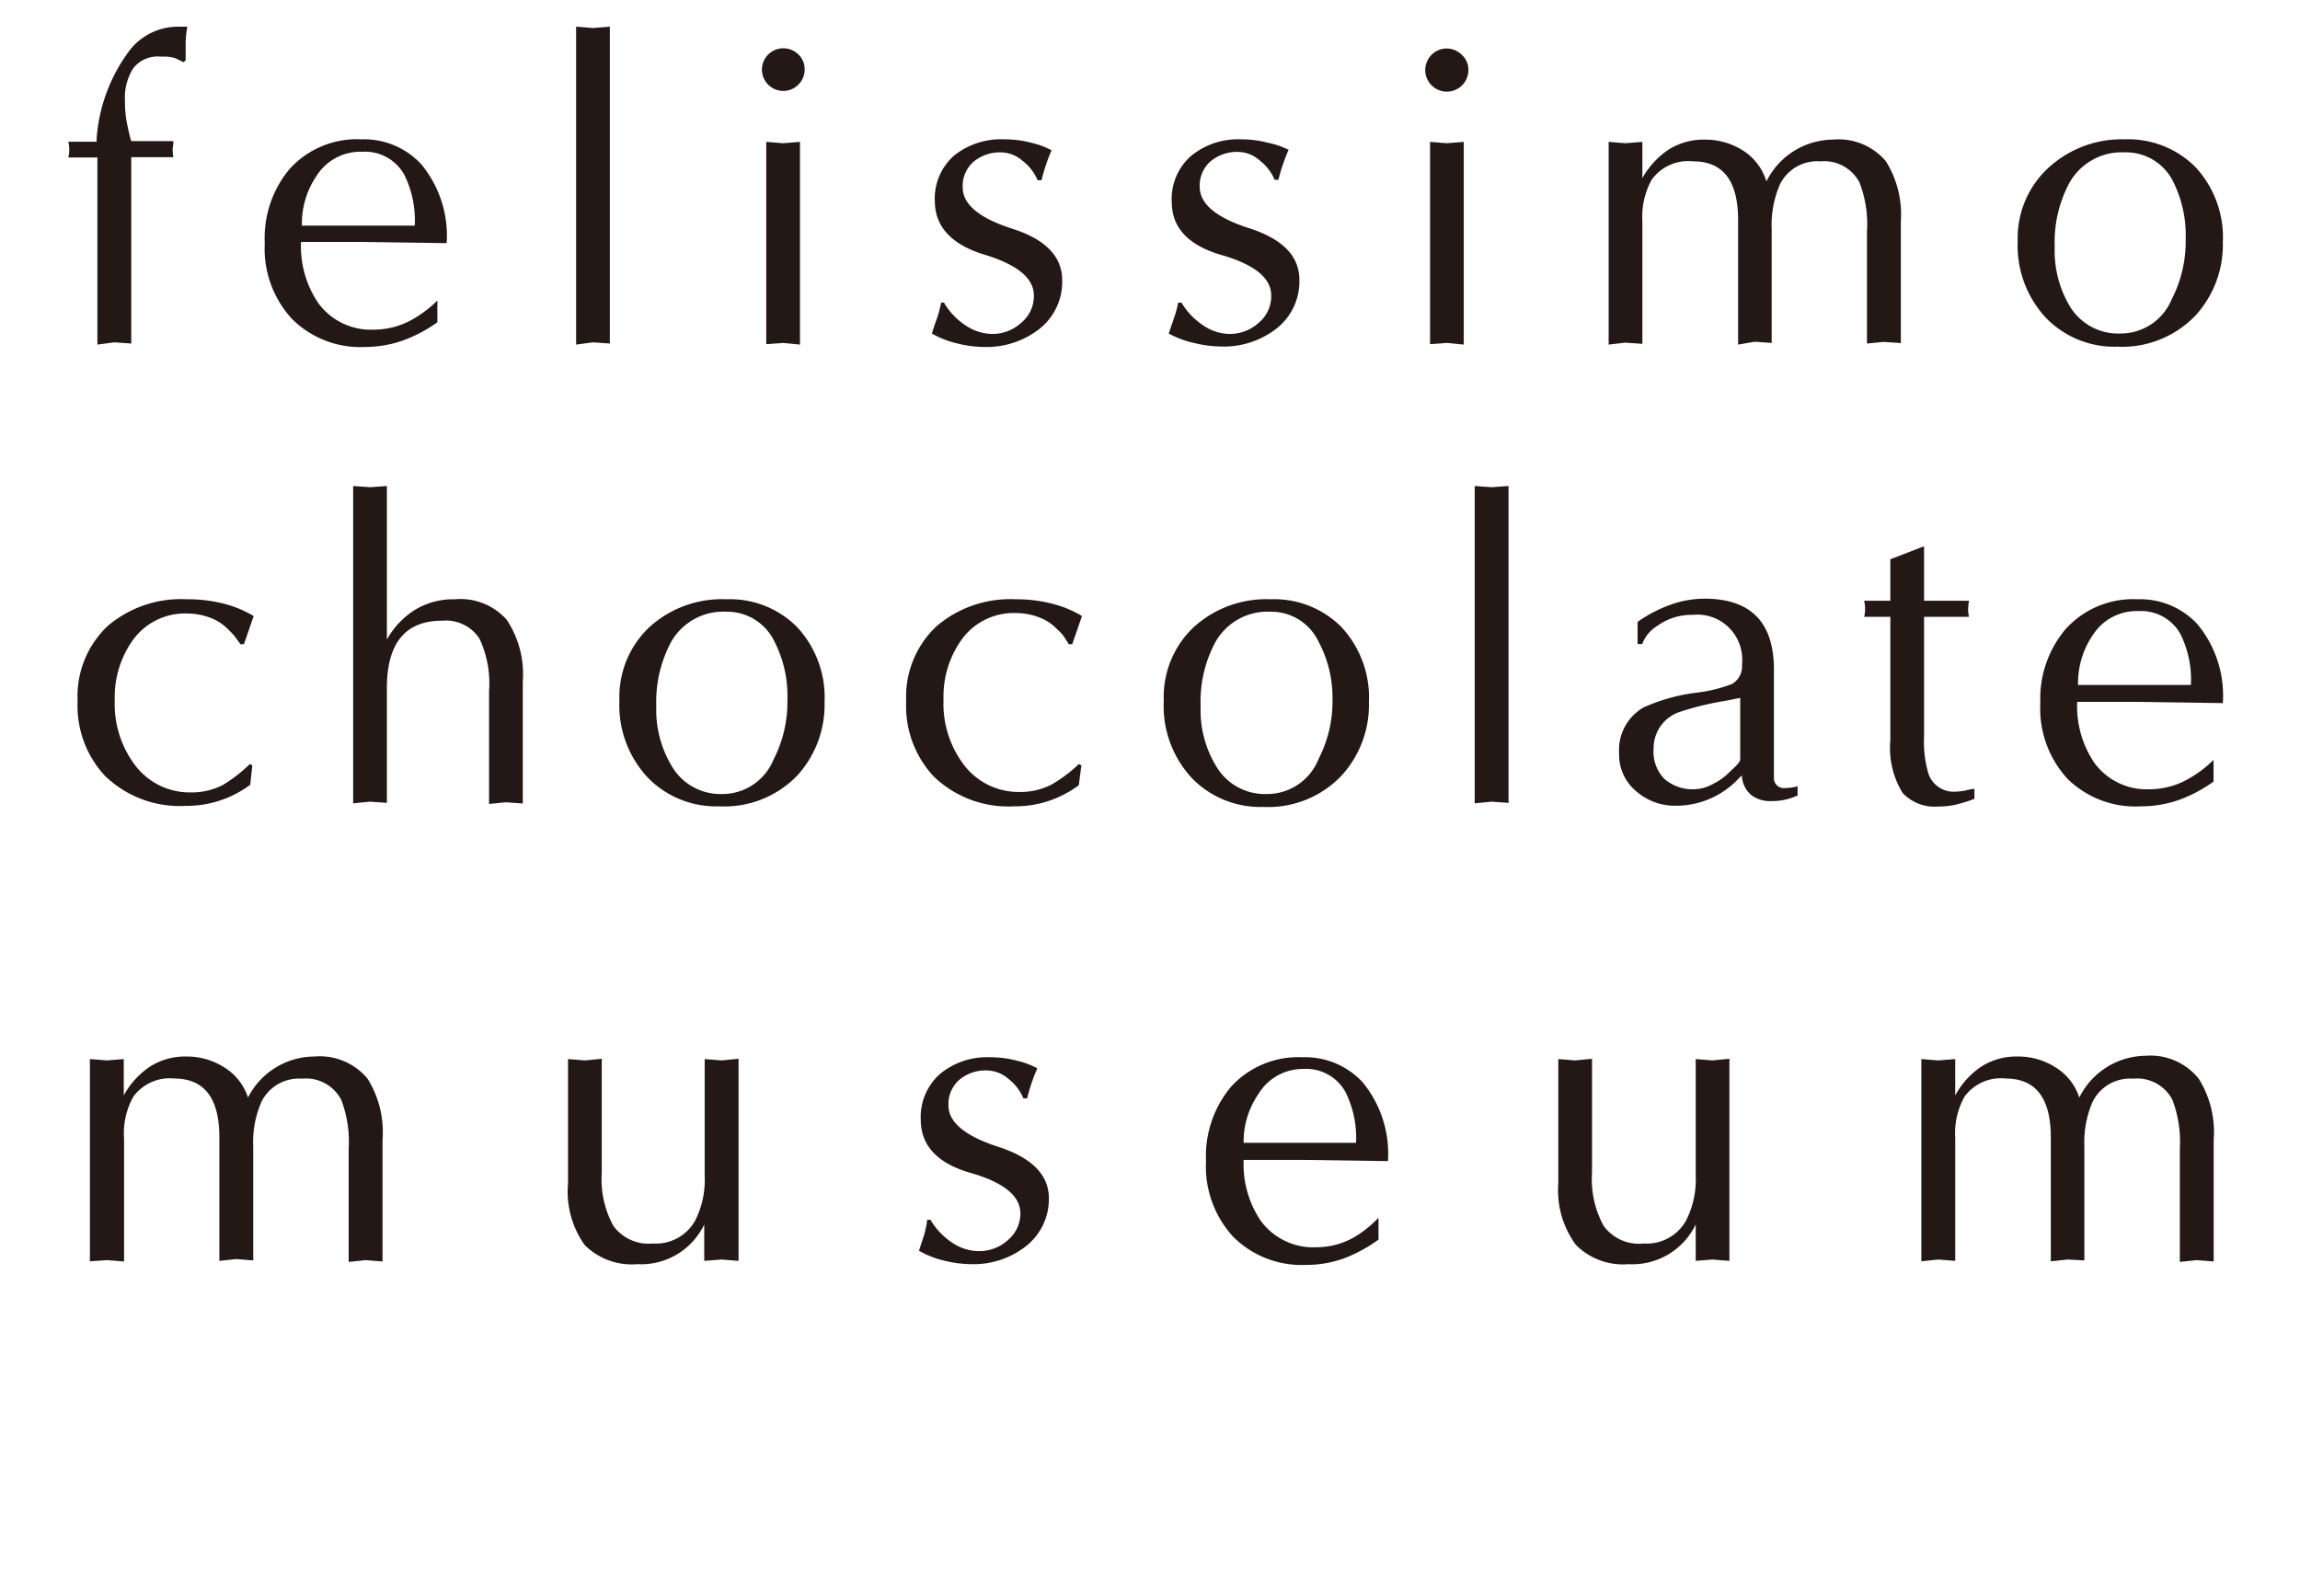
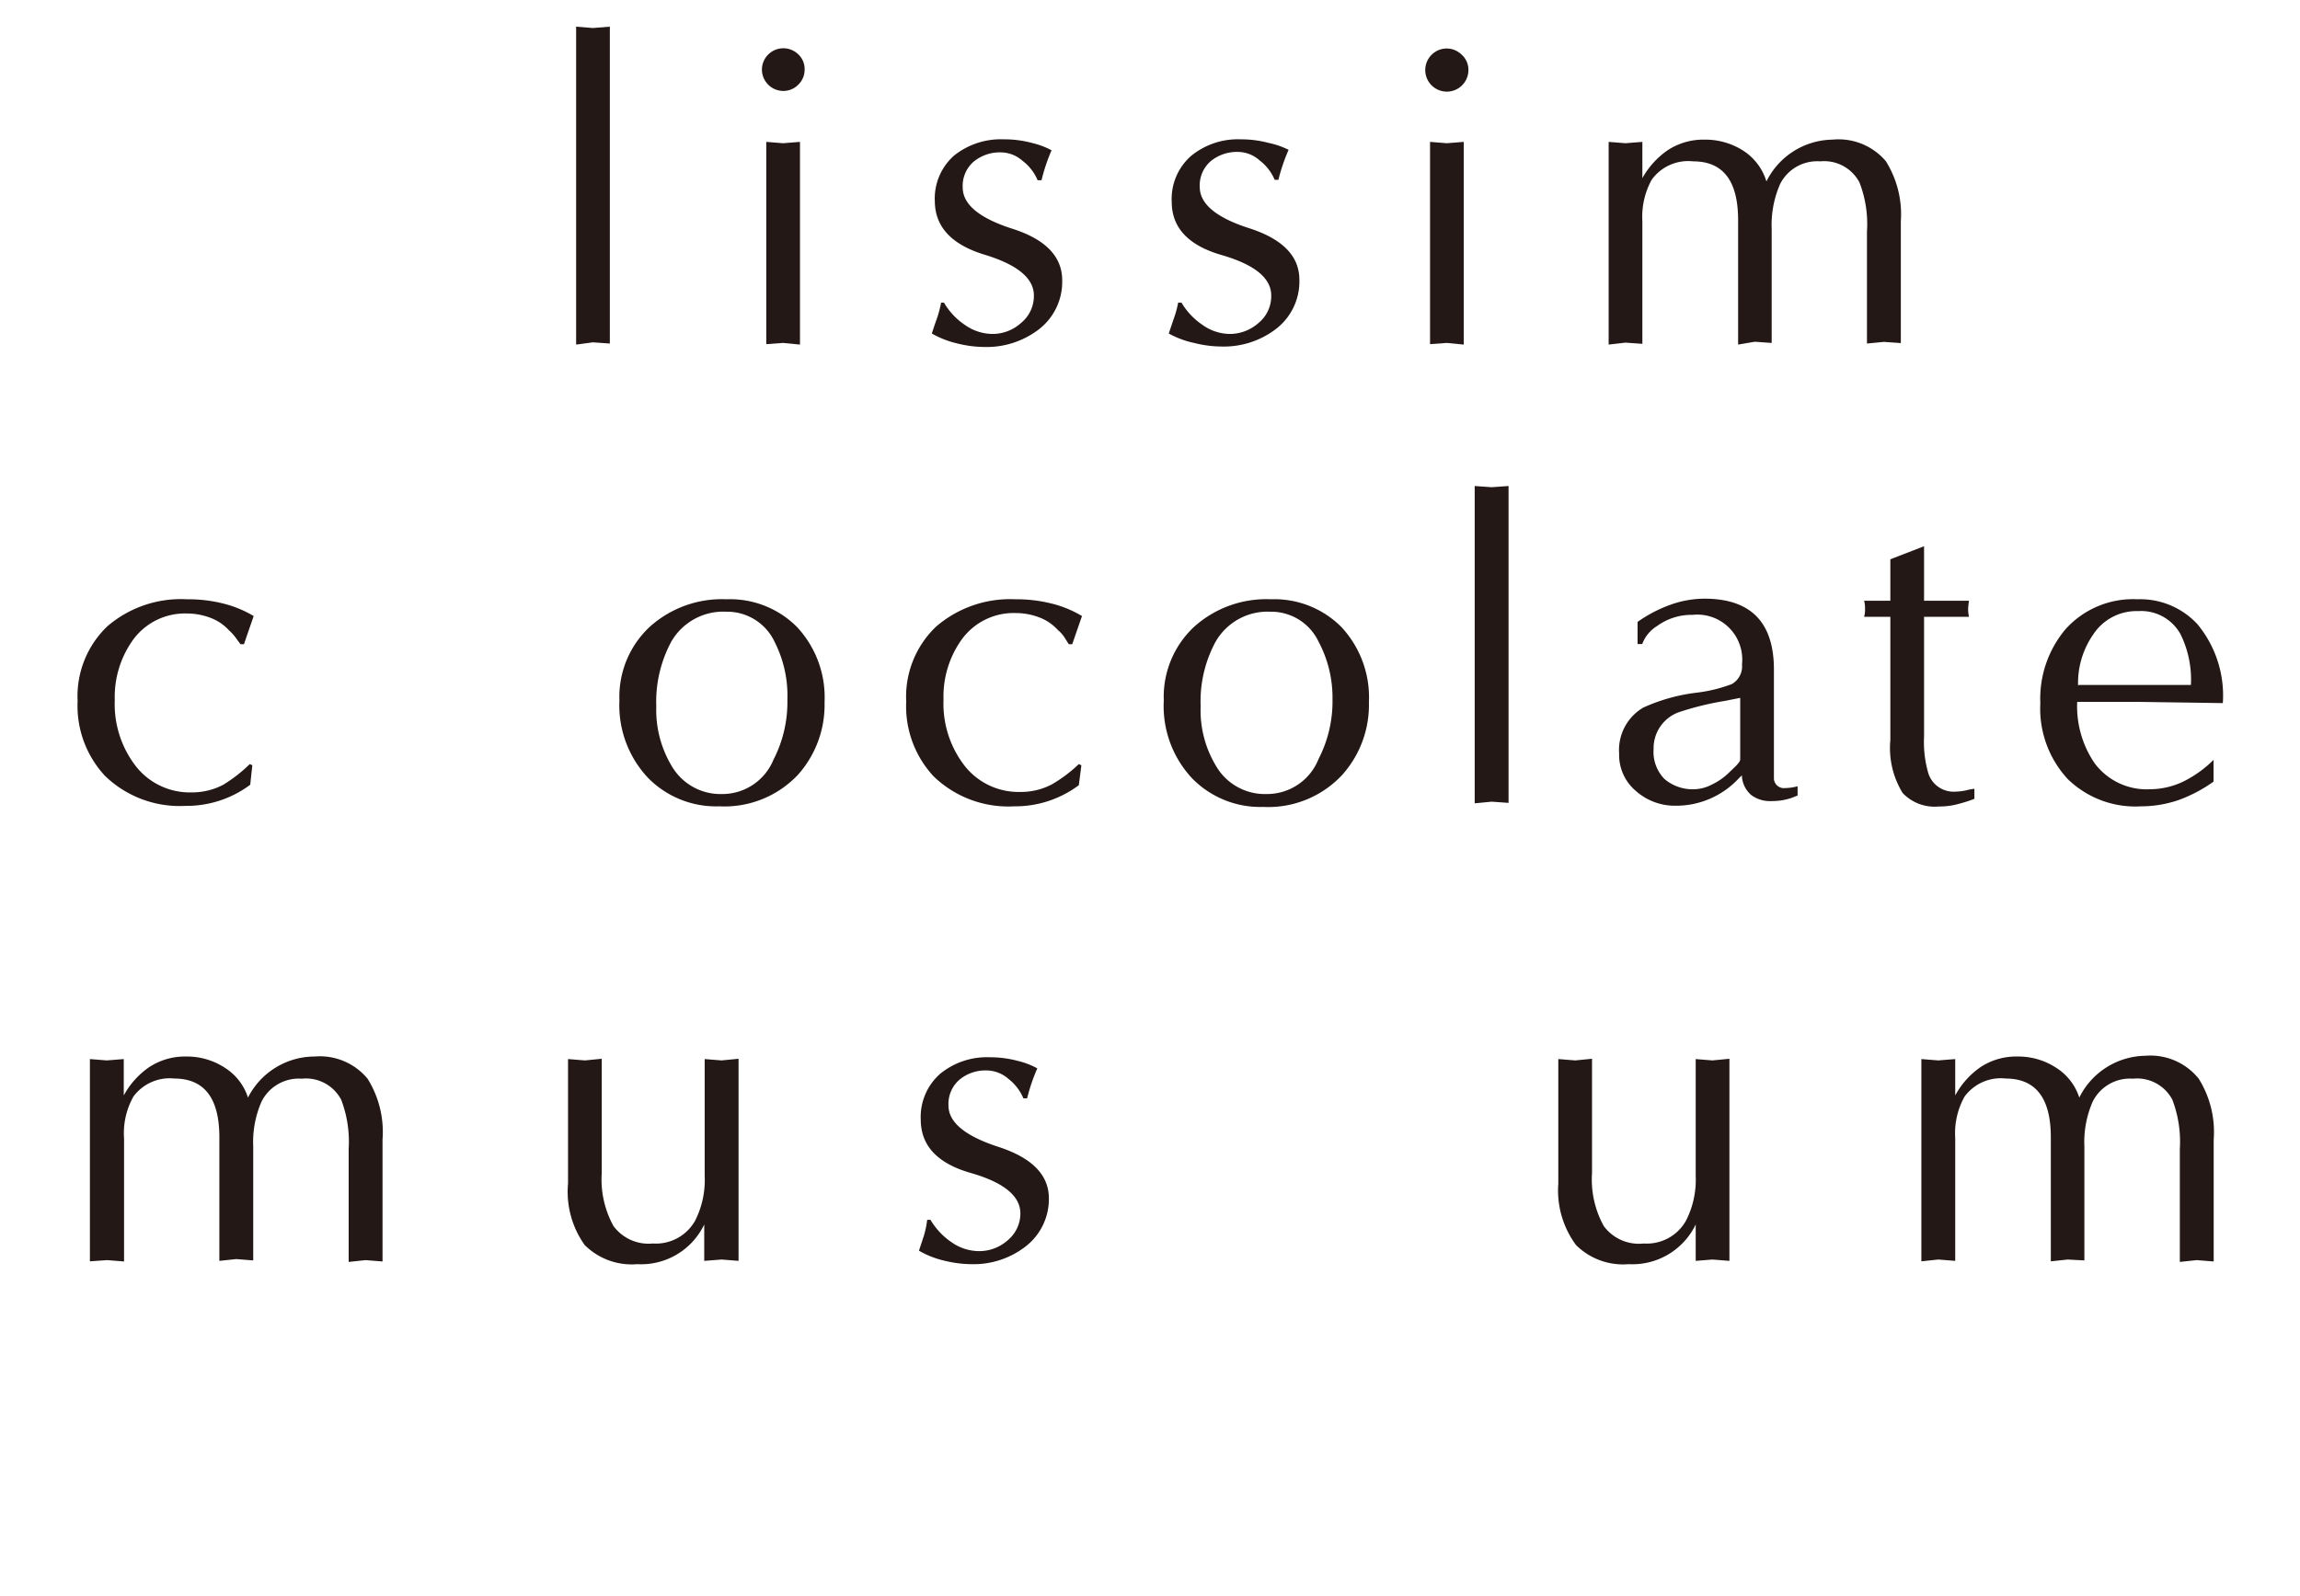
<svg xmlns="http://www.w3.org/2000/svg" viewBox="0 0 153.5 106.5">
  <defs>
    <style>.cls-1{fill:#231815;}.cls-2{fill:none;}</style>
  </defs>
  <g id="レイヤー_2" data-name="レイヤー 2">
    <g id="layout">
      <path class="cls-1" d="M16.93,41.12,16.28,43h-.23l-.36-.49a2.84,2.84,0,0,0-.4-.43,3.17,3.17,0,0,0-1.24-.84,4.35,4.35,0,0,0-1.55-.29,4.28,4.28,0,0,0-3.63,1.77,6.53,6.53,0,0,0-1.21,4,6.76,6.76,0,0,0,1.42,4.44,4.57,4.57,0,0,0,3.7,1.73,4.46,4.46,0,0,0,2.12-.51A9.83,9.83,0,0,0,16.67,51l.17.08-.14,1.3a7.09,7.09,0,0,1-4.31,1.41,7.17,7.17,0,0,1-5.38-2,6.86,6.86,0,0,1-1.83-5,6.45,6.45,0,0,1,2-5A7.54,7.54,0,0,1,12.47,40a9.65,9.65,0,0,1,2.37.27A7.44,7.44,0,0,1,16.93,41.12Z" />
-       <path class="cls-1" d="M23.57,53.62V32.44l1.13.08,1.12-.08V42.69a5.49,5.49,0,0,1,1.9-2A4.94,4.94,0,0,1,30.36,40a4.13,4.13,0,0,1,3.46,1.37,6.57,6.57,0,0,1,1.07,4.12v8.14l-1.12-.08-1.13.11V46.11a7,7,0,0,0-.65-3.5,2.68,2.68,0,0,0-2.48-1.18q-3.69,0-3.69,4.5v7.66l-1.12-.08Z" />
      <path class="cls-1" d="M41.34,46.75a6.39,6.39,0,0,1,2-4.89A7.2,7.2,0,0,1,48.49,40a6.3,6.3,0,0,1,4.72,1.87,6.89,6.89,0,0,1,1.82,5,7,7,0,0,1-1.78,4.85A6.74,6.74,0,0,1,48,53.82a6.36,6.36,0,0,1-4.78-1.93A7.06,7.06,0,0,1,41.34,46.75Zm7.13-5.92a4,4,0,0,0-3.67,2,8.46,8.46,0,0,0-1,4.31,7.26,7.26,0,0,0,1,3.94A3.77,3.77,0,0,0,48.21,53a3.69,3.69,0,0,0,3.41-2.29,8.39,8.39,0,0,0,.93-4,7.93,7.93,0,0,0-.85-3.86A3.5,3.5,0,0,0,48.47,40.83Z" />
      <path class="cls-1" d="M72.21,41.12,71.56,43h-.23L71,42.48a2.41,2.41,0,0,0-.4-.43,3.17,3.17,0,0,0-1.24-.84,4.35,4.35,0,0,0-1.55-.29,4.28,4.28,0,0,0-3.63,1.77,6.53,6.53,0,0,0-1.21,4,6.76,6.76,0,0,0,1.42,4.44,4.58,4.58,0,0,0,3.71,1.73,4.42,4.42,0,0,0,2.11-.51A9.49,9.49,0,0,0,72,51l.17.08L72,52.41a7.09,7.09,0,0,1-4.31,1.41,7.17,7.17,0,0,1-5.38-2,6.86,6.86,0,0,1-1.83-5,6.45,6.45,0,0,1,2-5A7.56,7.56,0,0,1,67.76,40a9.62,9.62,0,0,1,2.36.27A7.32,7.32,0,0,1,72.21,41.12Z" />
      <path class="cls-1" d="M77.67,46.75a6.39,6.39,0,0,1,2-4.89A7.2,7.2,0,0,1,84.82,40a6.3,6.3,0,0,1,4.72,1.87,6.89,6.89,0,0,1,1.82,5,7,7,0,0,1-1.78,4.85,6.74,6.74,0,0,1-5.27,2.14,6.35,6.35,0,0,1-4.77-1.93A7.06,7.06,0,0,1,77.67,46.75Zm7.12-5.92a4,4,0,0,0-3.66,2,8.36,8.36,0,0,0-1,4.31,7.17,7.17,0,0,0,1,3.94A3.77,3.77,0,0,0,84.54,53,3.7,3.7,0,0,0,88,50.66a8.39,8.39,0,0,0,.93-4A7.93,7.93,0,0,0,88,42.83,3.5,3.5,0,0,0,84.79,40.83Z" />
      <path class="cls-1" d="M98.42,53.62V32.44l1.13.08,1.13-.08V53.59l-1.13-.08Z" />
      <path class="cls-1" d="M118.39,44.69V52a.67.67,0,0,0,.76.6,3.25,3.25,0,0,0,.82-.12v.62l-.41.16a4.22,4.22,0,0,1-.59.15,4.18,4.18,0,0,1-.76.06,2.09,2.09,0,0,1-1.33-.4,1.81,1.81,0,0,1-.63-1.32L116,52a5.7,5.7,0,0,1-4.18,1.78,3.92,3.92,0,0,1-2.66-1,3.14,3.14,0,0,1-1.1-2.48,3.28,3.28,0,0,1,1.61-3.07,12.07,12.07,0,0,1,3.6-1,9.89,9.89,0,0,0,2.31-.57,1.36,1.36,0,0,0,.68-1.32,3,3,0,0,0-3.3-3.3,3.9,3.9,0,0,0-2.36.74,2.39,2.39,0,0,0-1,1.21h-.31V41.51a9.17,9.17,0,0,1,2.21-1.15,6.75,6.75,0,0,1,2.33-.4Q118.39,40,118.39,44.69Zm-2.25,6V46.58l-1,.2a19.65,19.65,0,0,0-3.1.76A2.55,2.55,0,0,0,110.36,50a2.58,2.58,0,0,0,.73,2,2.9,2.9,0,0,0,2,.68,2.68,2.68,0,0,0,1.19-.33,4.13,4.13,0,0,0,1.07-.74l.49-.47C116.05,50.92,116.14,50.79,116.14,50.69Z" />
      <path class="cls-1" d="M126.16,37.33l2.25-.87V40.1h3a4.28,4.28,0,0,0-.06.59,2.4,2.4,0,0,0,.06.48h-3v8a7.46,7.46,0,0,0,.29,2.46,1.77,1.77,0,0,0,1.8,1.21,3.75,3.75,0,0,0,.69-.08,4,4,0,0,1,.58-.11v.67a9.65,9.65,0,0,1-1.22.38,4.66,4.66,0,0,1-1.15.13,2.94,2.94,0,0,1-2.42-.9,5.74,5.74,0,0,1-.82-3.53V41.17h-1.75a1.7,1.7,0,0,0,.06-.53,1.91,1.91,0,0,0-.06-.54h1.75Z" />
      <path class="cls-1" d="M147.73,50.72l0,1.45a9.62,9.62,0,0,1-2.3,1.22,7.74,7.74,0,0,1-2.54.43A6.46,6.46,0,0,1,138,52a6.92,6.92,0,0,1-1.83-5.07A7.19,7.19,0,0,1,137.85,42a6.06,6.06,0,0,1,4.81-2,5.2,5.2,0,0,1,4,1.67,7.47,7.47,0,0,1,1.69,5.26l-5.72-.08h-4a6.74,6.74,0,0,0,1.16,4.09,4.34,4.34,0,0,0,3.71,1.74,5.19,5.19,0,0,0,2.51-.67A7.76,7.76,0,0,0,147.73,50.72Zm-9-5h7.49a6.86,6.86,0,0,0-.7-3.4,3,3,0,0,0-2.82-1.53,3.45,3.45,0,0,0-3,1.56A5.66,5.66,0,0,0,138.69,45.76Z" />
-       <path class="cls-1" d="M6.5,23V10.51H4.56A1.7,1.7,0,0,0,4.62,10a1.91,1.91,0,0,0-.06-.54H6.45l0-.22A11.12,11.12,0,0,1,8.66,3.35a4.1,4.1,0,0,1,3.27-1.57h.57a7.71,7.71,0,0,0-.11,1.07c0,.45,0,.85,0,1.18l-.14.12-.56-.27a2.55,2.55,0,0,0-.58-.1l-.41,0a2.05,2.05,0,0,0-1.81.78,3.66,3.66,0,0,0-.55,2.15A8.21,8.21,0,0,0,8.43,8c.09.48.2,1,.33,1.42h2.81c0,.27-.05.44-.05.54a4.34,4.34,0,0,0,.05.53H8.76V22.93l-1.13-.08Z" />
-       <path class="cls-1" d="M29.19,20.06l0,1.45a9.49,9.49,0,0,1-2.31,1.22,7.64,7.64,0,0,1-2.53.43A6.46,6.46,0,0,1,19.5,21.3a6.92,6.92,0,0,1-1.83-5.07,7.19,7.19,0,0,1,1.64-4.93,6.06,6.06,0,0,1,4.81-2,5.2,5.2,0,0,1,4,1.67,7.49,7.49,0,0,1,1.69,5.26l-5.72-.08h-4a6.74,6.74,0,0,0,1.16,4.09A4.34,4.34,0,0,0,25,22a5.19,5.19,0,0,0,2.51-.67A8,8,0,0,0,29.19,20.06Zm-9-5h7.49a6.86,6.86,0,0,0-.7-3.4,3,3,0,0,0-2.82-1.53,3.45,3.45,0,0,0-3,1.56A5.66,5.66,0,0,0,20.15,15.1Z" />
      <path class="cls-1" d="M38.45,23V1.78l1.12.09,1.13-.09V22.93l-1.13-.08Z" />
      <path class="cls-1" d="M53.7,4.65a1.39,1.39,0,0,1-.42,1,1.4,1.4,0,0,1-1,.42,1.43,1.43,0,0,1-1.43-1.44,1.43,1.43,0,0,1,2.43-1A1.34,1.34,0,0,1,53.7,4.65Zm-.31,4.82V23l-1.13-.11-1.12.08V9.47l1.12.09Z" />
      <path class="cls-1" d="M62.81,20.2H63a4.53,4.53,0,0,0,1.4,1.49,3.23,3.23,0,0,0,1.84.6,2.83,2.83,0,0,0,1.91-.74A2.31,2.31,0,0,0,69,19.72Q69,18,65.71,17t-3.32-3.55a3.82,3.82,0,0,1,1.29-3.07A5,5,0,0,1,67,9.3a7.1,7.1,0,0,1,1.87.24,5.42,5.42,0,0,1,1.31.49,12.36,12.36,0,0,0-.67,2h-.26a3.16,3.16,0,0,0-1-1.29,2.22,2.22,0,0,0-1.44-.57,2.76,2.76,0,0,0-1.83.62,2.14,2.14,0,0,0-.73,1.72c0,1.13,1.1,2.05,3.32,2.76s3.32,1.86,3.32,3.44a4,4,0,0,1-1.66,3.35,5.72,5.72,0,0,1-3.52,1.1,7.63,7.63,0,0,1-1.84-.24,6.14,6.14,0,0,1-1.68-.66c.11-.34.22-.68.34-1A8.11,8.11,0,0,0,62.81,20.2Z" />
      <path class="cls-1" d="M78.63,20.2h.22a4.67,4.67,0,0,0,1.41,1.49,3.17,3.17,0,0,0,1.83.6A2.88,2.88,0,0,0,84,21.55a2.3,2.3,0,0,0,.84-1.83q0-1.74-3.32-2.7T78.2,13.47a3.82,3.82,0,0,1,1.3-3.07,4.92,4.92,0,0,1,3.29-1.1,7.17,7.17,0,0,1,1.88.24A5.42,5.42,0,0,1,86,10a12.39,12.39,0,0,0-.68,2h-.25a3.19,3.19,0,0,0-1-1.29,2.2,2.2,0,0,0-1.44-.57,2.76,2.76,0,0,0-1.83.62,2.14,2.14,0,0,0-.73,1.72q0,1.7,3.32,2.76c2.22.72,3.33,1.86,3.33,3.44a4,4,0,0,1-1.66,3.35,5.72,5.72,0,0,1-3.52,1.1,7.71,7.71,0,0,1-1.85-.24A6.14,6.14,0,0,1,78,22.26c.12-.34.23-.68.34-1A6.76,6.76,0,0,0,78.63,20.2Z" />
      <path class="cls-1" d="M98,4.65a1.44,1.44,0,1,1-2.45-1,1.42,1.42,0,0,1,2,0A1.34,1.34,0,0,1,98,4.65Zm-.31,4.82V23l-1.13-.11-1.12.08V9.47l1.12.09Z" />
      <path class="cls-1" d="M107.36,23V9.47l1.12.09,1.13-.09v2.42A5.55,5.55,0,0,1,111.34,10a4.36,4.36,0,0,1,2.44-.68,4.68,4.68,0,0,1,2.55.73,3.72,3.72,0,0,1,1.56,2.06,5,5,0,0,1,4.42-2.79,4.13,4.13,0,0,1,3.55,1.44,6.67,6.67,0,0,1,1,4v8.14l-1.13-.08-1.13.11V15.45a7.66,7.66,0,0,0-.5-3.27,2.66,2.66,0,0,0-2.62-1.41,2.77,2.77,0,0,0-2.68,1.52,6.81,6.81,0,0,0-.56,3v7.6l-1.13-.08L116,23V14.69c0-2.62-1-3.92-3-3.92A3,3,0,0,0,110.23,12a5.13,5.13,0,0,0-.62,2.76v8.19l-1.13-.08Z" />
-       <path class="cls-1" d="M134.66,16.09a6.37,6.37,0,0,1,2.05-4.89,7.23,7.23,0,0,1,5.11-1.9,6.33,6.33,0,0,1,4.72,1.87,6.89,6.89,0,0,1,1.81,5A7,7,0,0,1,146.58,21a6.76,6.76,0,0,1-5.27,2.14,6.35,6.35,0,0,1-4.77-1.93A7.07,7.07,0,0,1,134.66,16.09Zm7.13-5.92a4,4,0,0,0-3.66,2,8.36,8.36,0,0,0-1,4.31,7.23,7.23,0,0,0,1,3.95,3.77,3.77,0,0,0,3.41,1.83,3.68,3.68,0,0,0,3.4-2.29,8.39,8.39,0,0,0,.93-4,8,8,0,0,0-.84-3.86A3.5,3.5,0,0,0,141.79,10.17Z" />
      <path class="cls-1" d="M6,84.19V70.69l1.13.09,1.13-.09v2.43A5.4,5.4,0,0,1,10,71.2a4.36,4.36,0,0,1,2.44-.68,4.61,4.61,0,0,1,2.55.74,3.69,3.69,0,0,1,1.56,2A5,5,0,0,1,21,70.52,4.13,4.13,0,0,1,24.53,72a6.7,6.7,0,0,1,1,4.06v8.14l-1.13-.09-1.13.12V76.68a7.85,7.85,0,0,0-.5-3.28A2.66,2.66,0,0,0,20.14,72a2.78,2.78,0,0,0-2.68,1.52,6.7,6.7,0,0,0-.56,3v7.61l-1.13-.09-1.13.12V75.91q0-3.91-3-3.92A3,3,0,0,0,8.9,73.2,5,5,0,0,0,8.28,76v8.2l-1.13-.09Z" />
      <path class="cls-1" d="M49.29,70.67V84.16l-1.13-.09L47,84.16V81.73a4.67,4.67,0,0,1-4.47,2.65,4.44,4.44,0,0,1-3.51-1.28A6.12,6.12,0,0,1,37.91,79V70.69l1.13.09,1.12-.11v7.62a6.45,6.45,0,0,0,.78,3.54A2.91,2.91,0,0,0,43.57,83a3,3,0,0,0,2.82-1.52,6,6,0,0,0,.64-3V70.69l1.13.09Z" />
      <path class="cls-1" d="M61.88,81.42h.22a4.7,4.7,0,0,0,1.41,1.5,3.23,3.23,0,0,0,1.83.59,2.86,2.86,0,0,0,1.92-.73A2.33,2.33,0,0,0,68.1,81q0-1.76-3.32-2.71t-3.33-3.55a3.84,3.84,0,0,1,1.3-3.07,4.92,4.92,0,0,1,3.3-1.1,7.15,7.15,0,0,1,1.87.24,5.36,5.36,0,0,1,1.31.5,12.07,12.07,0,0,0-.68,2H68.3a3.22,3.22,0,0,0-1-1.3,2.24,2.24,0,0,0-1.44-.56,2.71,2.71,0,0,0-1.83.62,2.14,2.14,0,0,0-.73,1.72q0,1.68,3.33,2.76T70,79.93a4,4,0,0,1-1.66,3.35,5.66,5.66,0,0,1-3.52,1.1A7.71,7.71,0,0,1,63,84.14a5.94,5.94,0,0,1-1.67-.66l.33-1A6.48,6.48,0,0,0,61.88,81.42Z" />
-       <path class="cls-1" d="M92,81.28l0,1.46A9.83,9.83,0,0,1,89.68,84a7.49,7.49,0,0,1-2.54.43,6.48,6.48,0,0,1-4.82-1.86,6.92,6.92,0,0,1-1.83-5.07,7.21,7.21,0,0,1,1.64-4.93,6.06,6.06,0,0,1,4.81-2,5.2,5.2,0,0,1,4,1.67,7.49,7.49,0,0,1,1.69,5.26l-5.72-.08H83a6.74,6.74,0,0,0,1.16,4.09,4.35,4.35,0,0,0,3.72,1.74,5.07,5.07,0,0,0,2.5-.67A7.44,7.44,0,0,0,92,81.28Zm-9-5h7.5a6.8,6.8,0,0,0-.71-3.4,3,3,0,0,0-2.82-1.53A3.46,3.46,0,0,0,84,73,5.62,5.62,0,0,0,83,76.33Z" />
      <path class="cls-1" d="M115.42,70.67V84.16l-1.13-.09-1.12.09V81.73a4.69,4.69,0,0,1-4.48,2.65,4.44,4.44,0,0,1-3.51-1.28A6.12,6.12,0,0,1,104,79V70.69l1.13.09,1.12-.11v7.62a6.45,6.45,0,0,0,.78,3.54A2.91,2.91,0,0,0,109.7,83a3,3,0,0,0,2.82-1.52,6,6,0,0,0,.65-3V70.69l1.12.09Z" />
      <path class="cls-1" d="M128.23,84.19V70.69l1.13.09,1.13-.09v2.43a5.4,5.4,0,0,1,1.73-1.92,4.34,4.34,0,0,1,2.44-.68,4.61,4.61,0,0,1,2.55.74,3.69,3.69,0,0,1,1.56,2,5,5,0,0,1,4.42-2.79A4.13,4.13,0,0,1,146.74,72a6.7,6.7,0,0,1,1,4.06v8.14l-1.13-.09-1.13.12V76.68a7.85,7.85,0,0,0-.5-3.28A2.66,2.66,0,0,0,142.35,72a2.78,2.78,0,0,0-2.68,1.52,6.7,6.7,0,0,0-.56,3v7.61L138,84.07l-1.13.12V75.91q0-3.91-3-3.92a3,3,0,0,0-2.76,1.21,5,5,0,0,0-.62,2.76v8.2l-1.13-.09Z" />
      <rect class="cls-2" width="153.5" height="106.5" />
    </g>
  </g>
</svg>